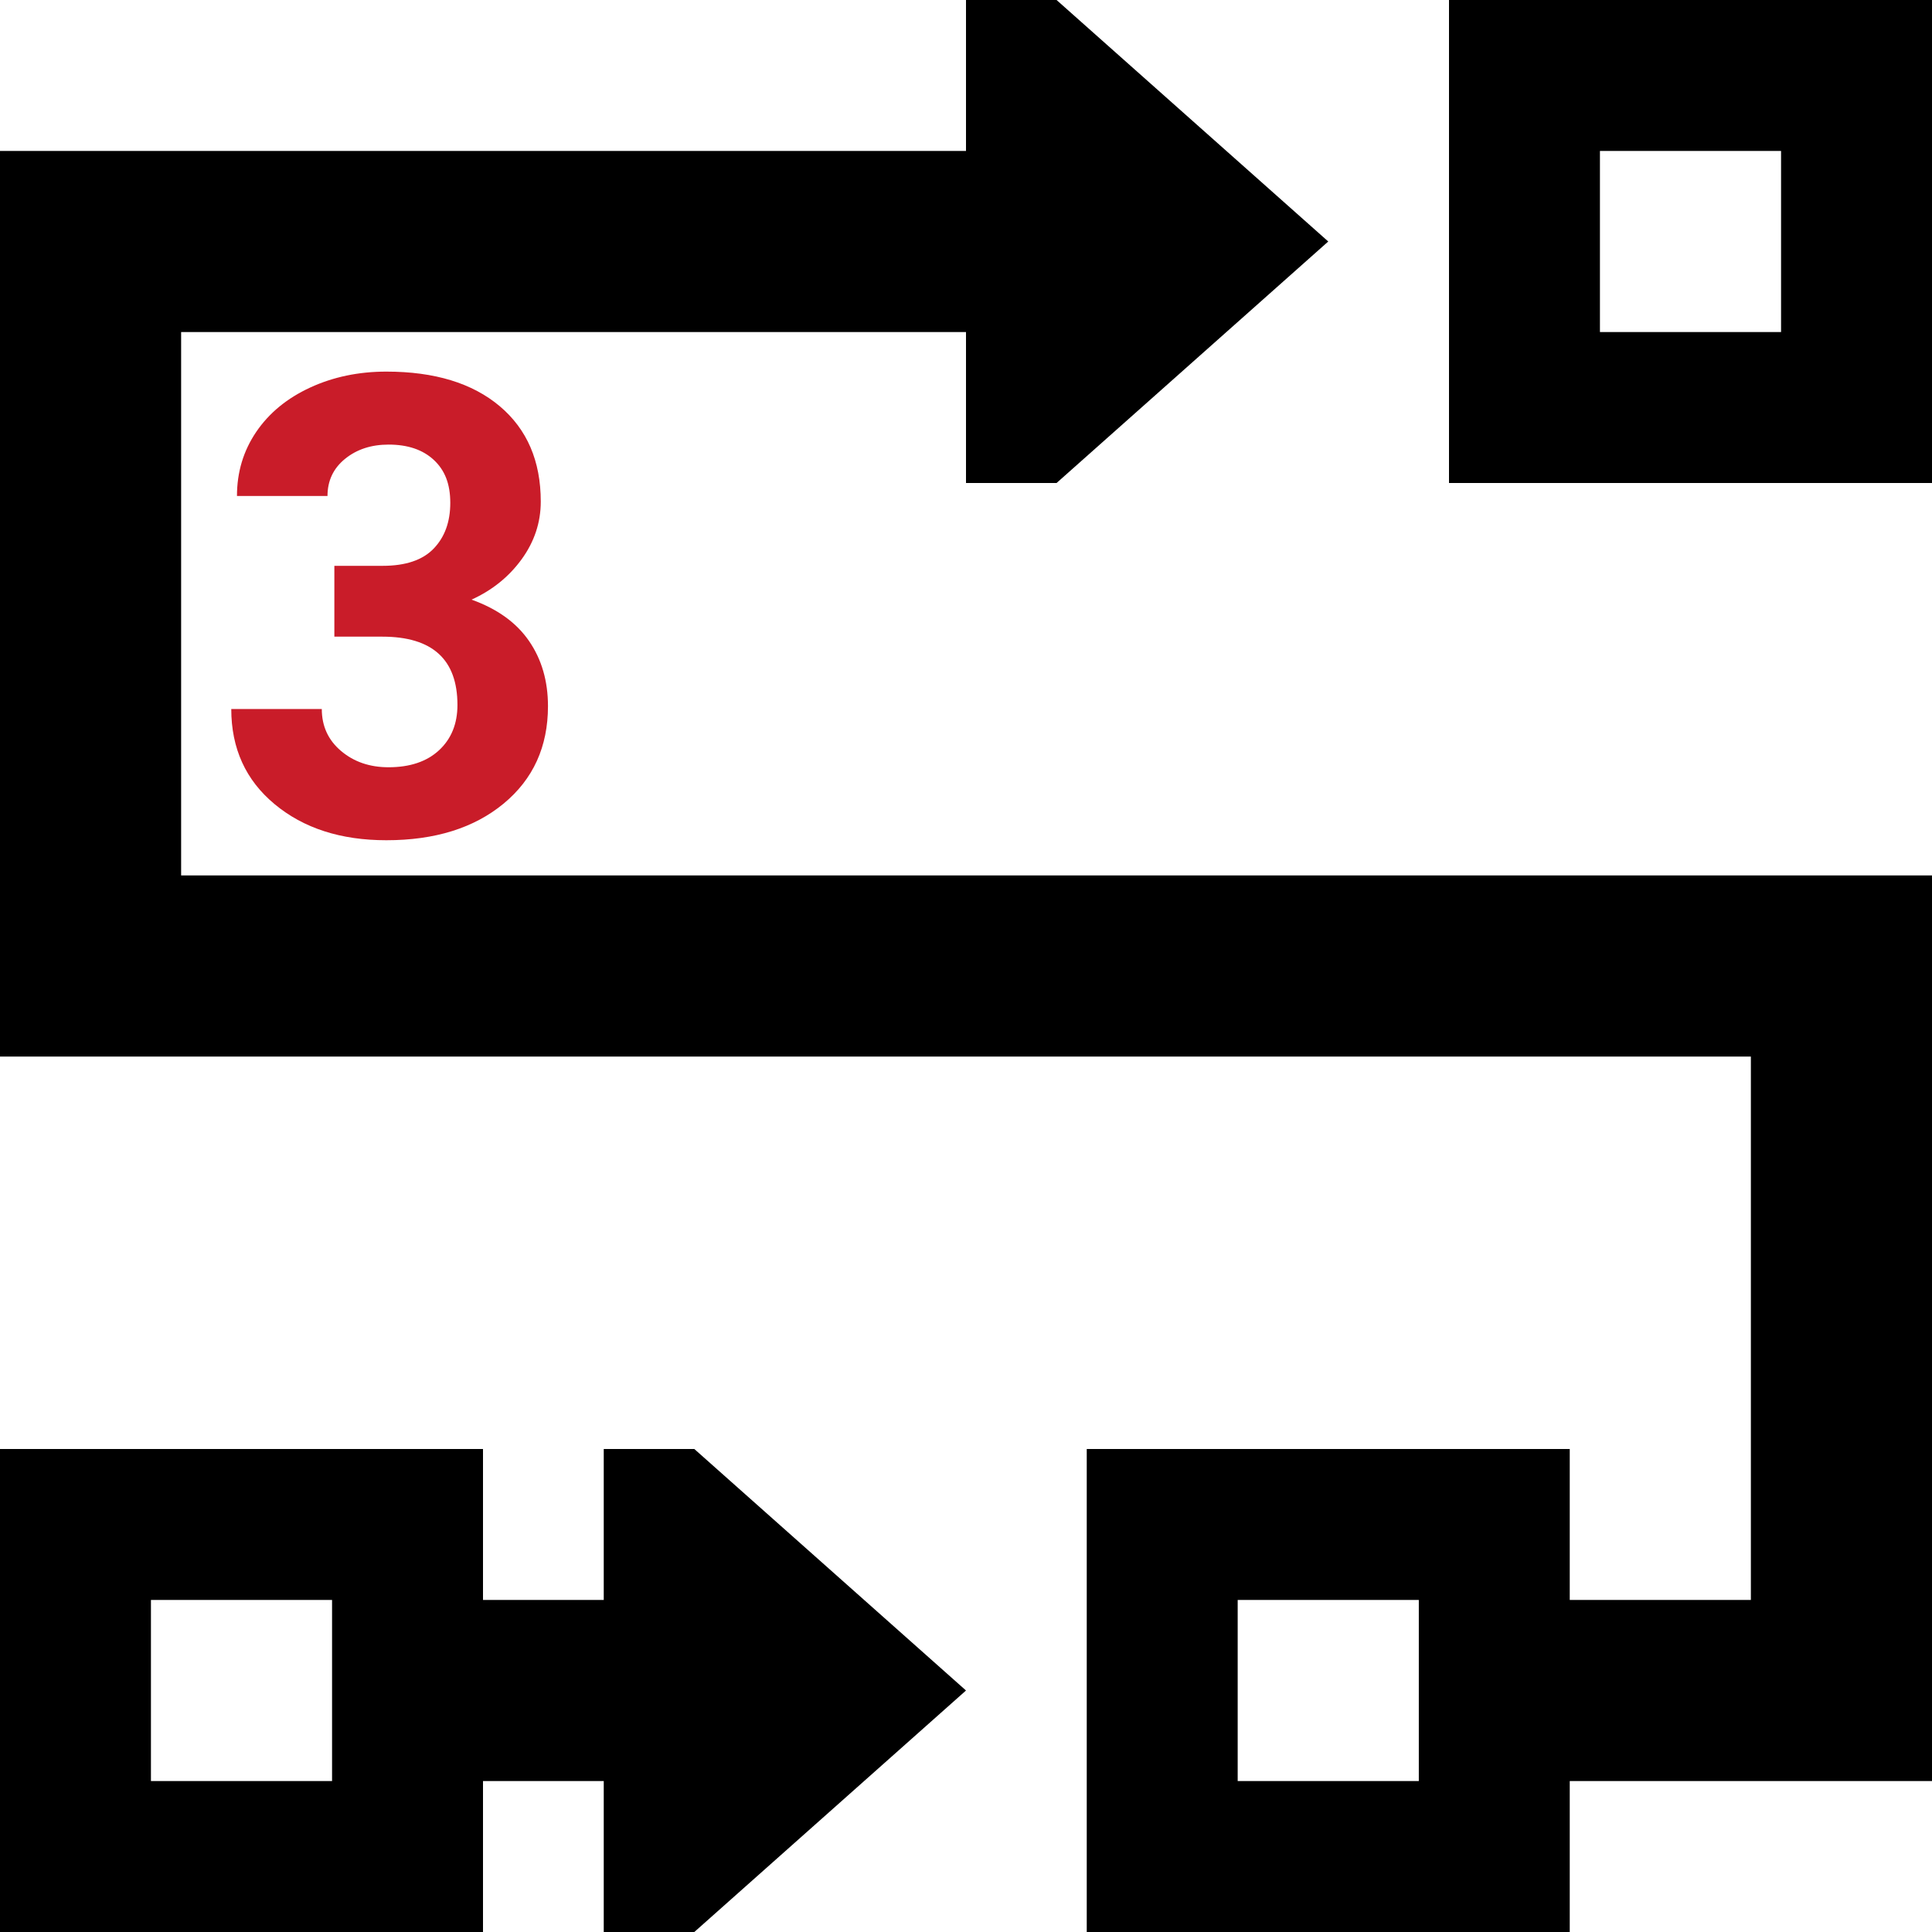
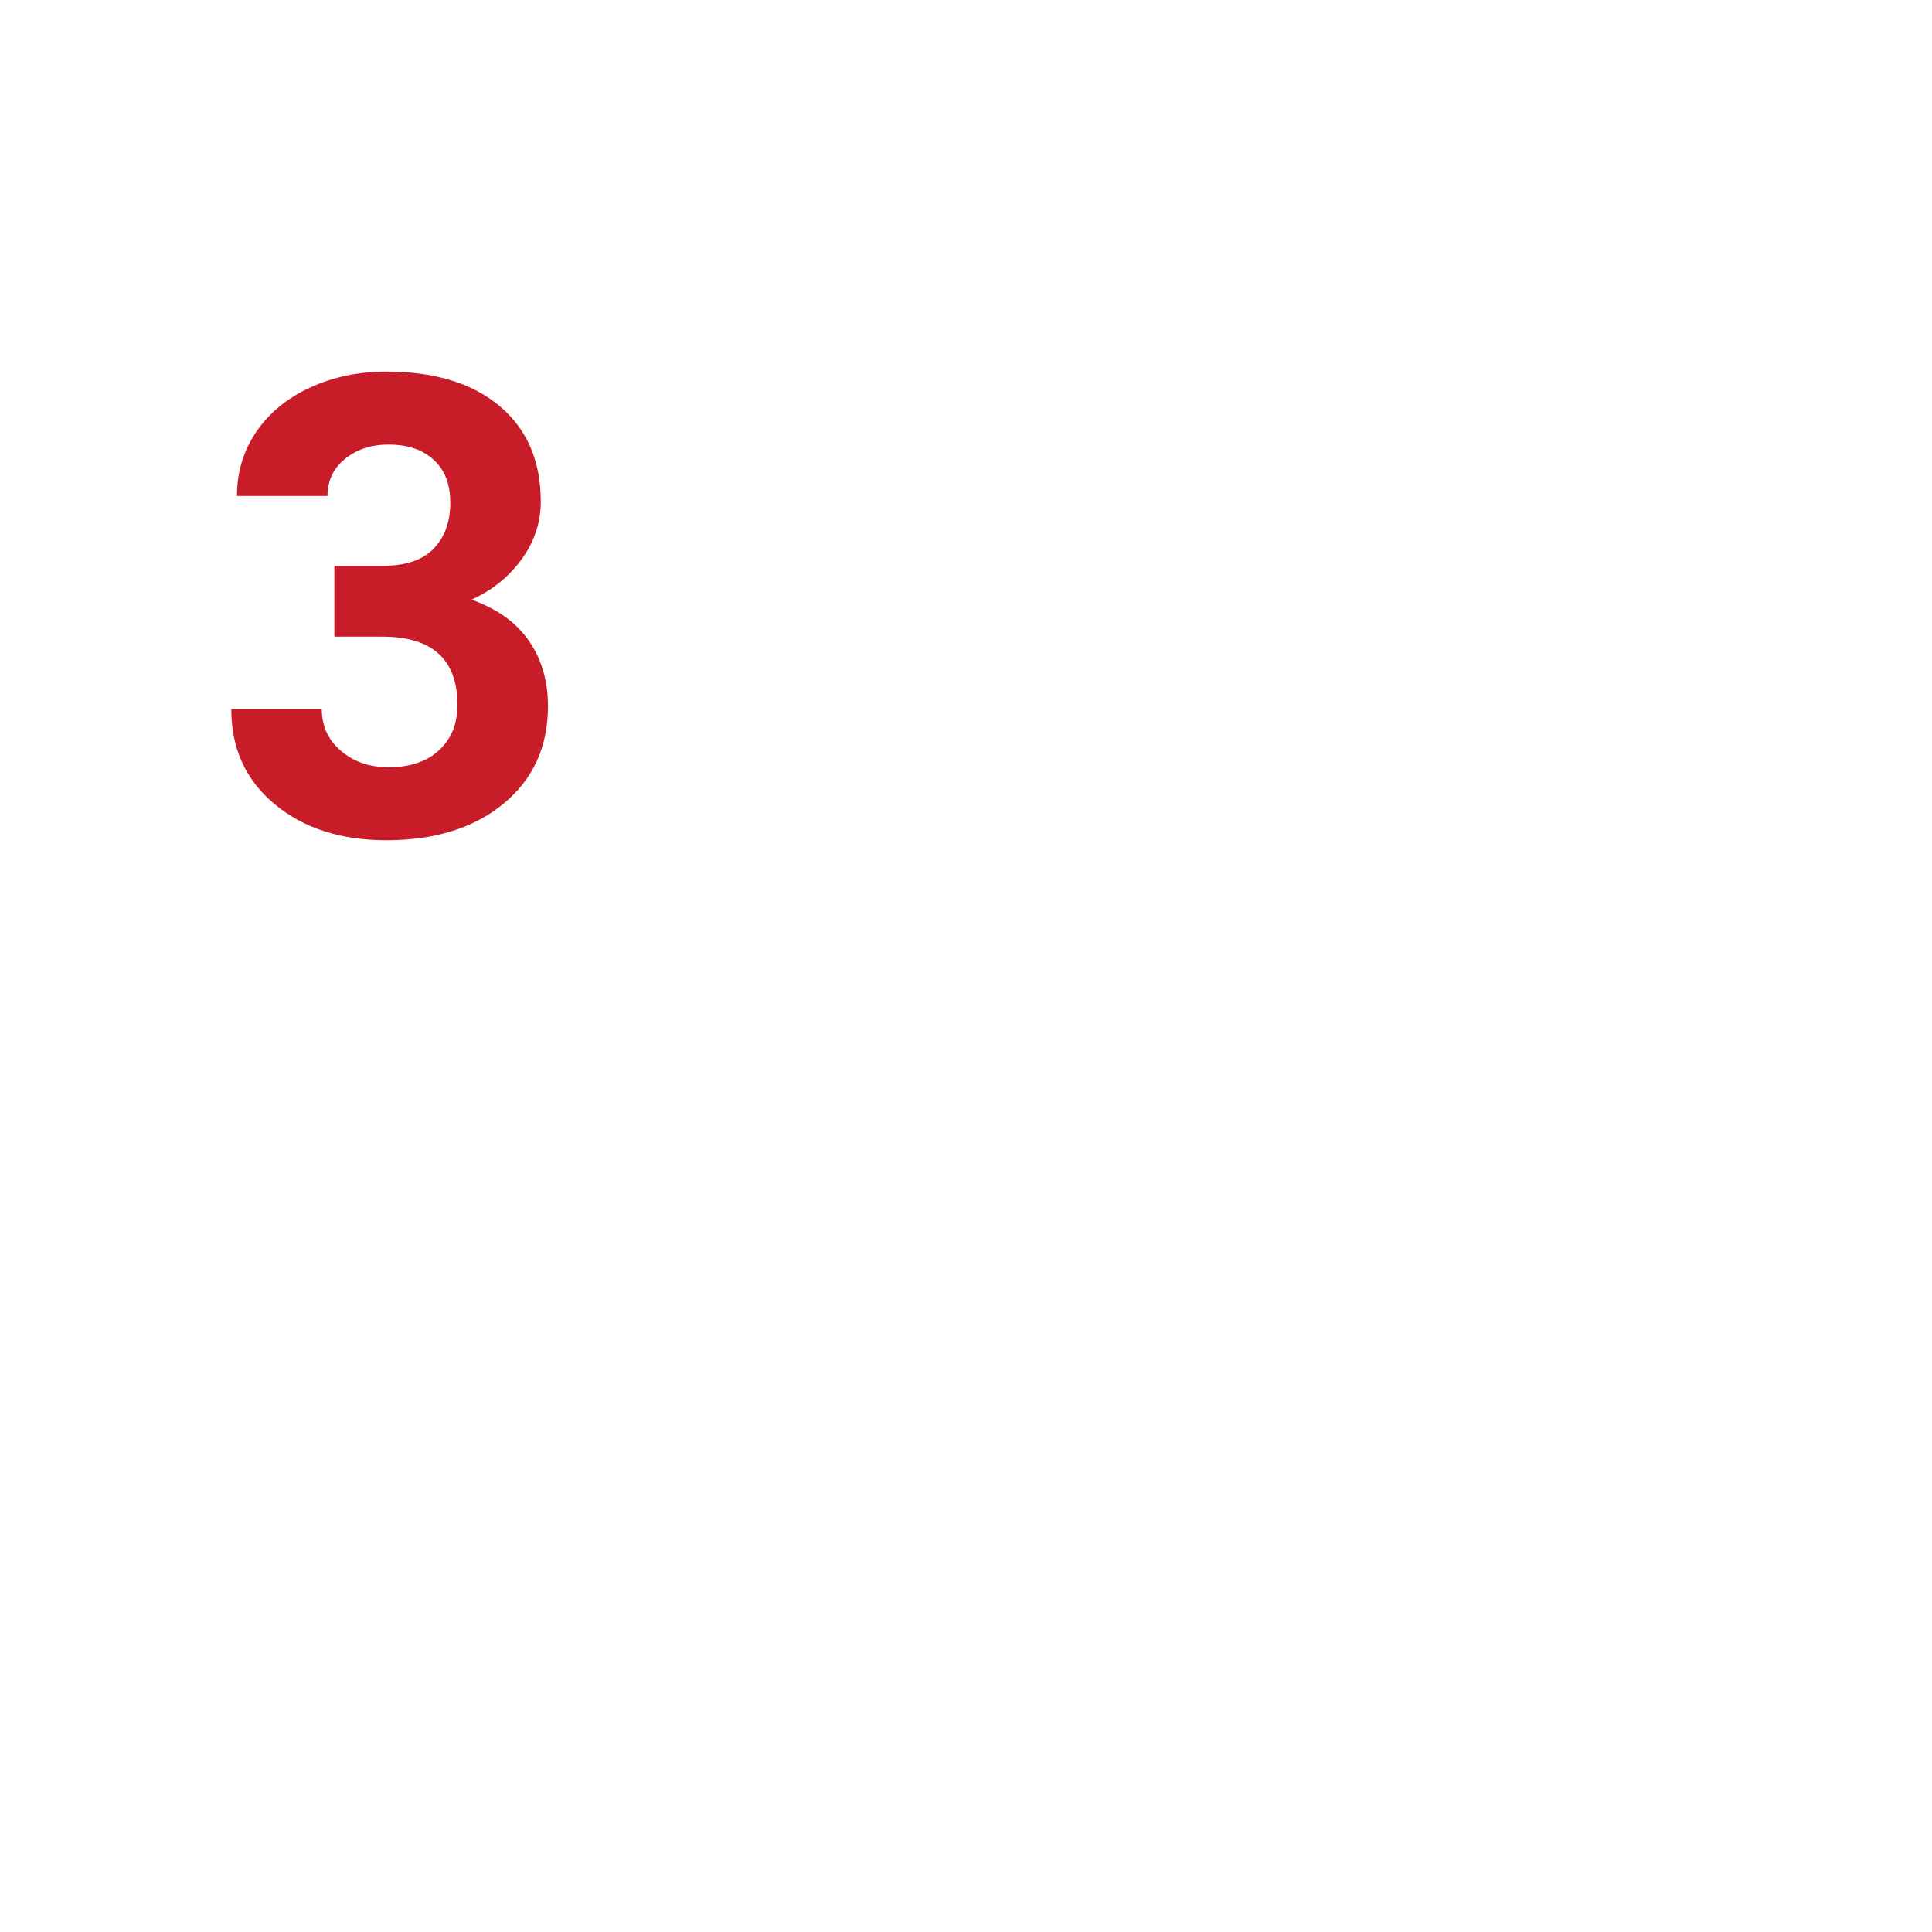
<svg xmlns="http://www.w3.org/2000/svg" id="Layer_1" viewBox="0 0 512 512">
  <defs>
    <style>.cls-1{fill:#c91c29;}</style>
  </defs>
-   <path d="m256,88v40h24l72-64L280,0h-24v40H0v240h464v144h-48v-40h-128v128h128v-40h96v-240H48V88h208Zm-96,296v40h-32v-40H0v128h128v-40h32v40h24l72-64-72-64h-24ZM424,40h48v48h-48v-48ZM384,0v128h128V0h-128ZM88,424v48h-48v-48h48Zm240,0h48v48h-48v-48Z" />
  <path class="cls-1" d="m88.62,149.95h12.78c6.09,0,10.6-1.52,13.53-4.57,2.93-3.04,4.4-7.08,4.4-12.12s-1.45-8.66-4.36-11.37c-2.91-2.71-6.9-4.07-11.99-4.07-4.59,0-8.44,1.26-11.54,3.78-3.1,2.52-4.65,5.8-4.65,9.84h-23.99c0-6.31,1.7-11.97,5.1-16.98,3.4-5.01,8.16-8.92,14.28-11.75,6.11-2.82,12.85-4.23,20.21-4.23,12.78,0,22.8,3.06,30.05,9.17,7.25,6.12,10.87,14.54,10.87,25.28,0,5.53-1.69,10.62-5.06,15.27-3.38,4.65-7.8,8.22-13.28,10.71,6.81,2.44,11.88,6.09,15.23,10.96,3.35,4.87,5.02,10.62,5.02,17.27,0,10.74-3.92,19.34-11.75,25.82-7.83,6.47-18.19,9.71-31.09,9.71-12.06,0-21.93-3.18-29.59-9.55-7.67-6.36-11.5-14.78-11.5-25.23h23.99c0,4.54,1.7,8.25,5.1,11.12,3.4,2.88,7.6,4.32,12.58,4.32,5.7,0,10.17-1.51,13.41-4.52,3.24-3.02,4.86-7.01,4.86-11.99,0-12.06-6.64-18.1-19.92-18.1h-12.7v-18.76Z" />
</svg>